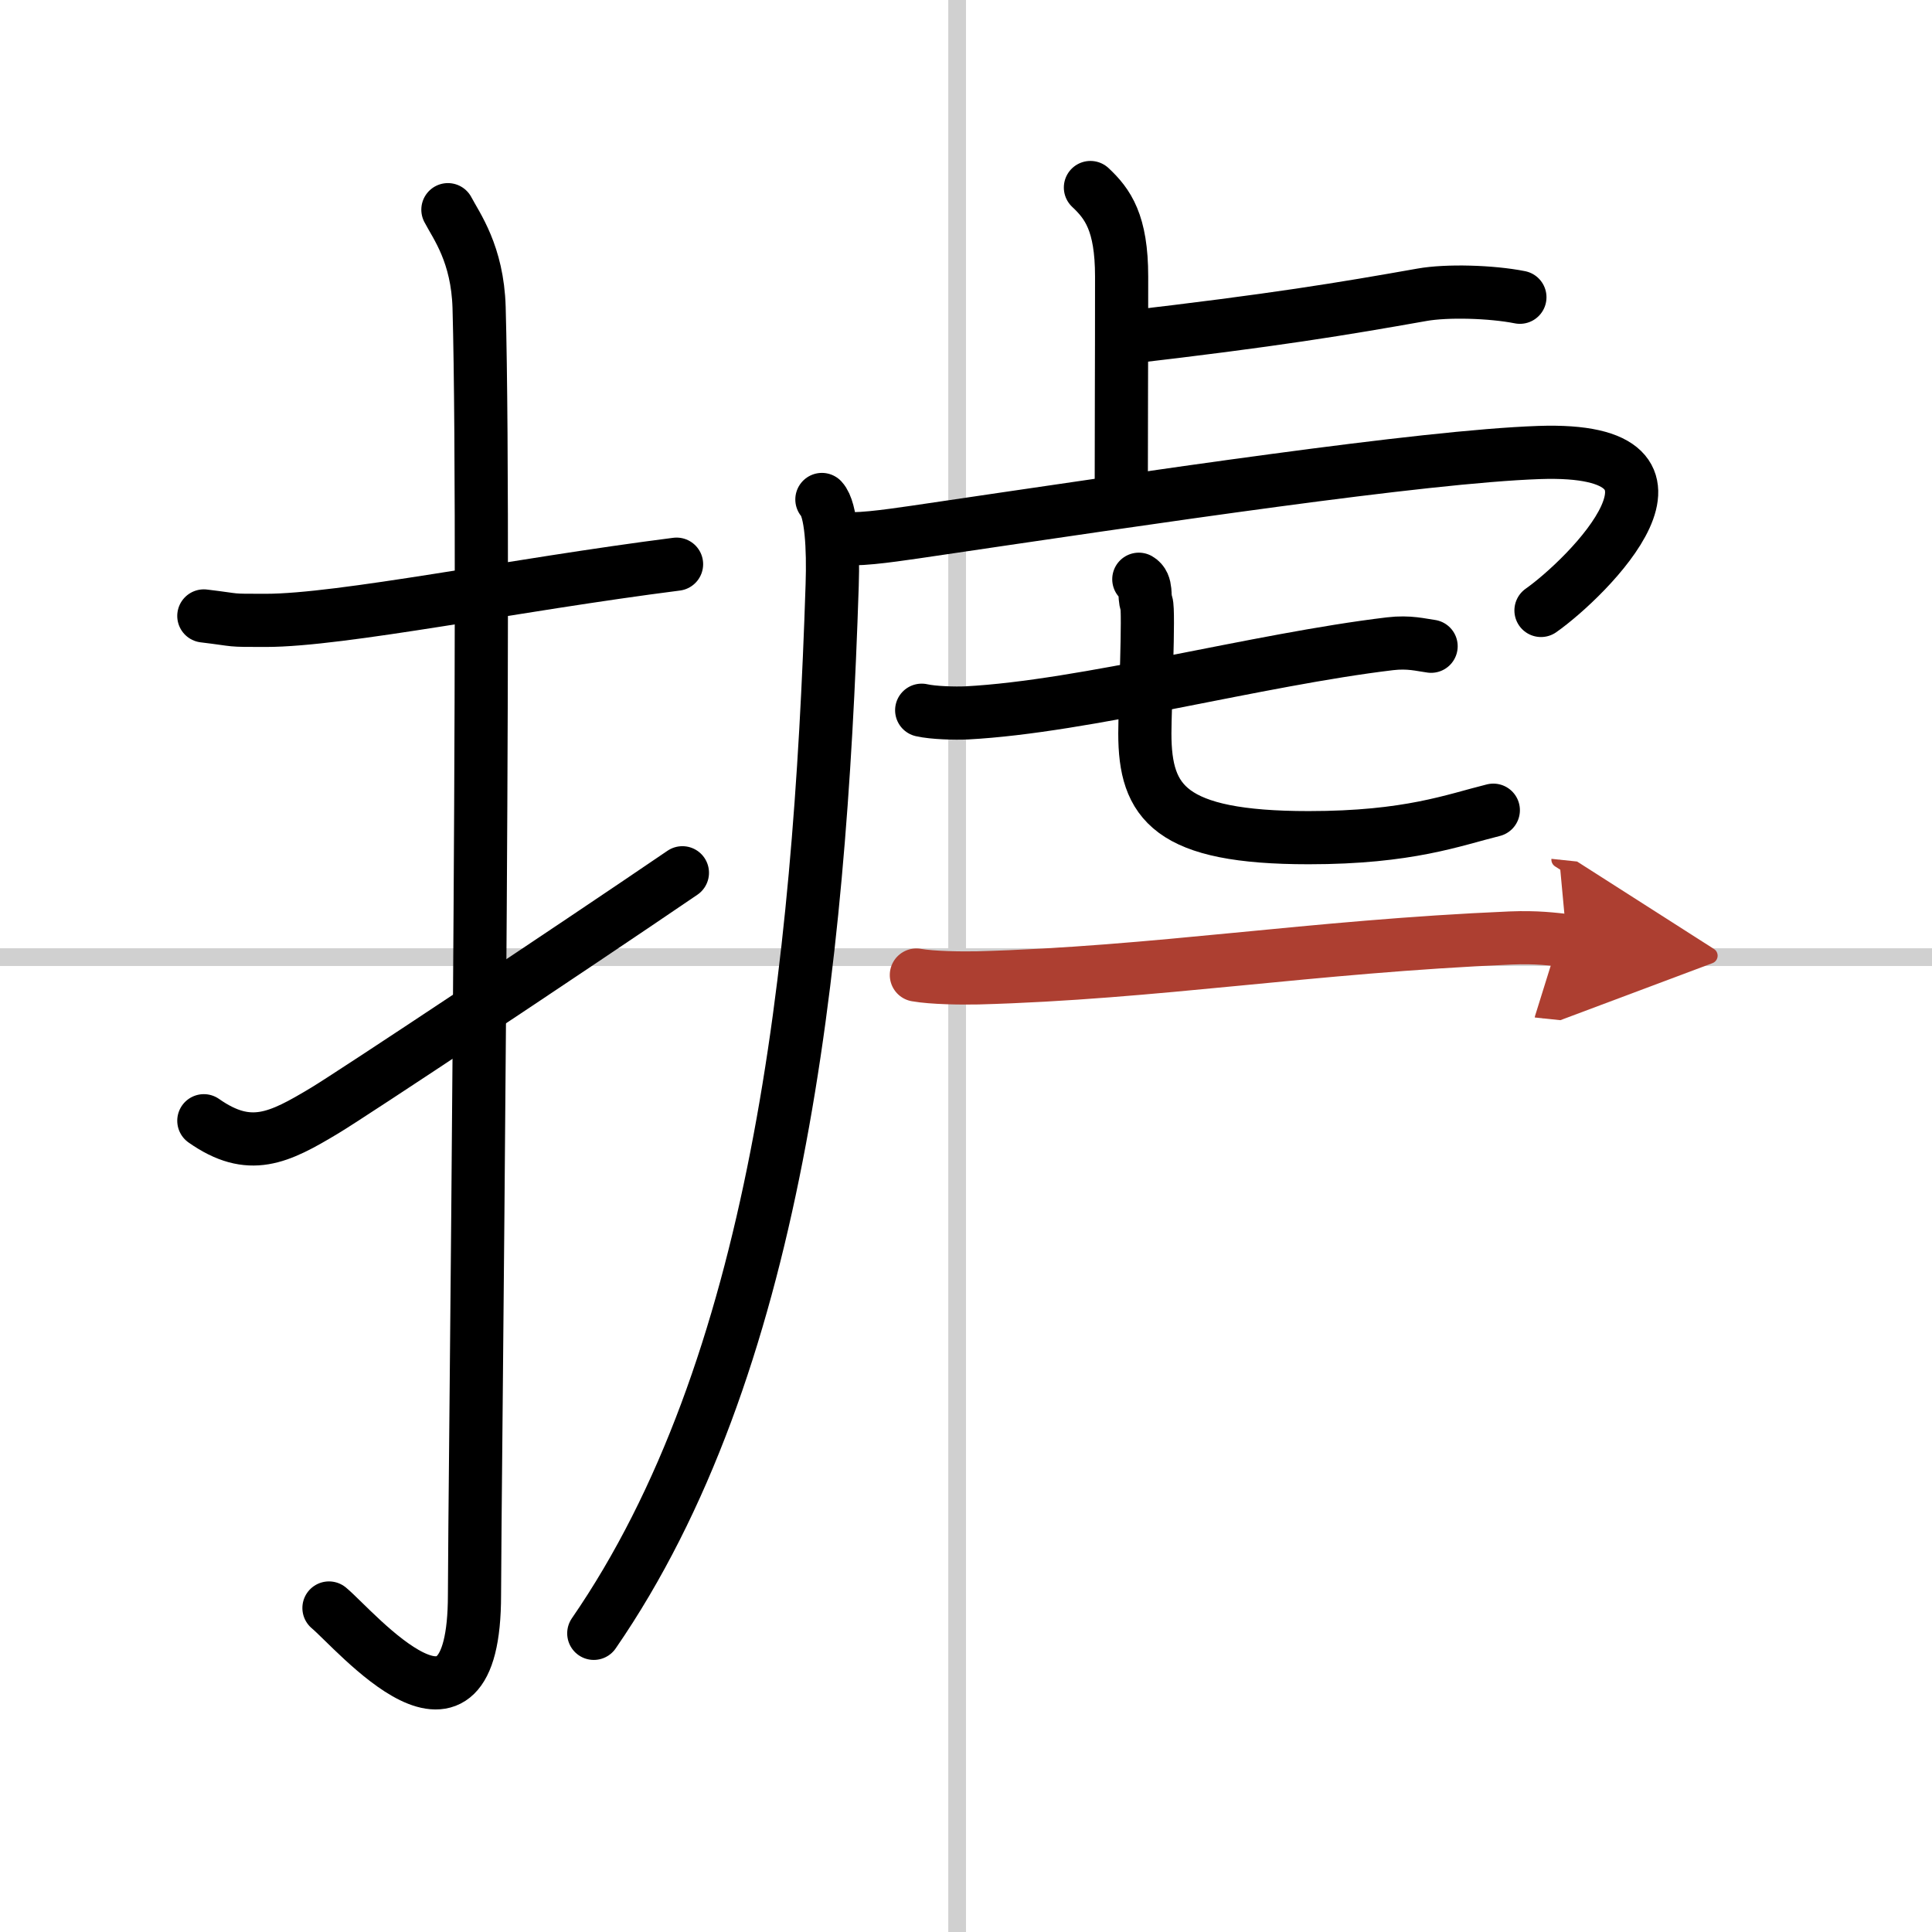
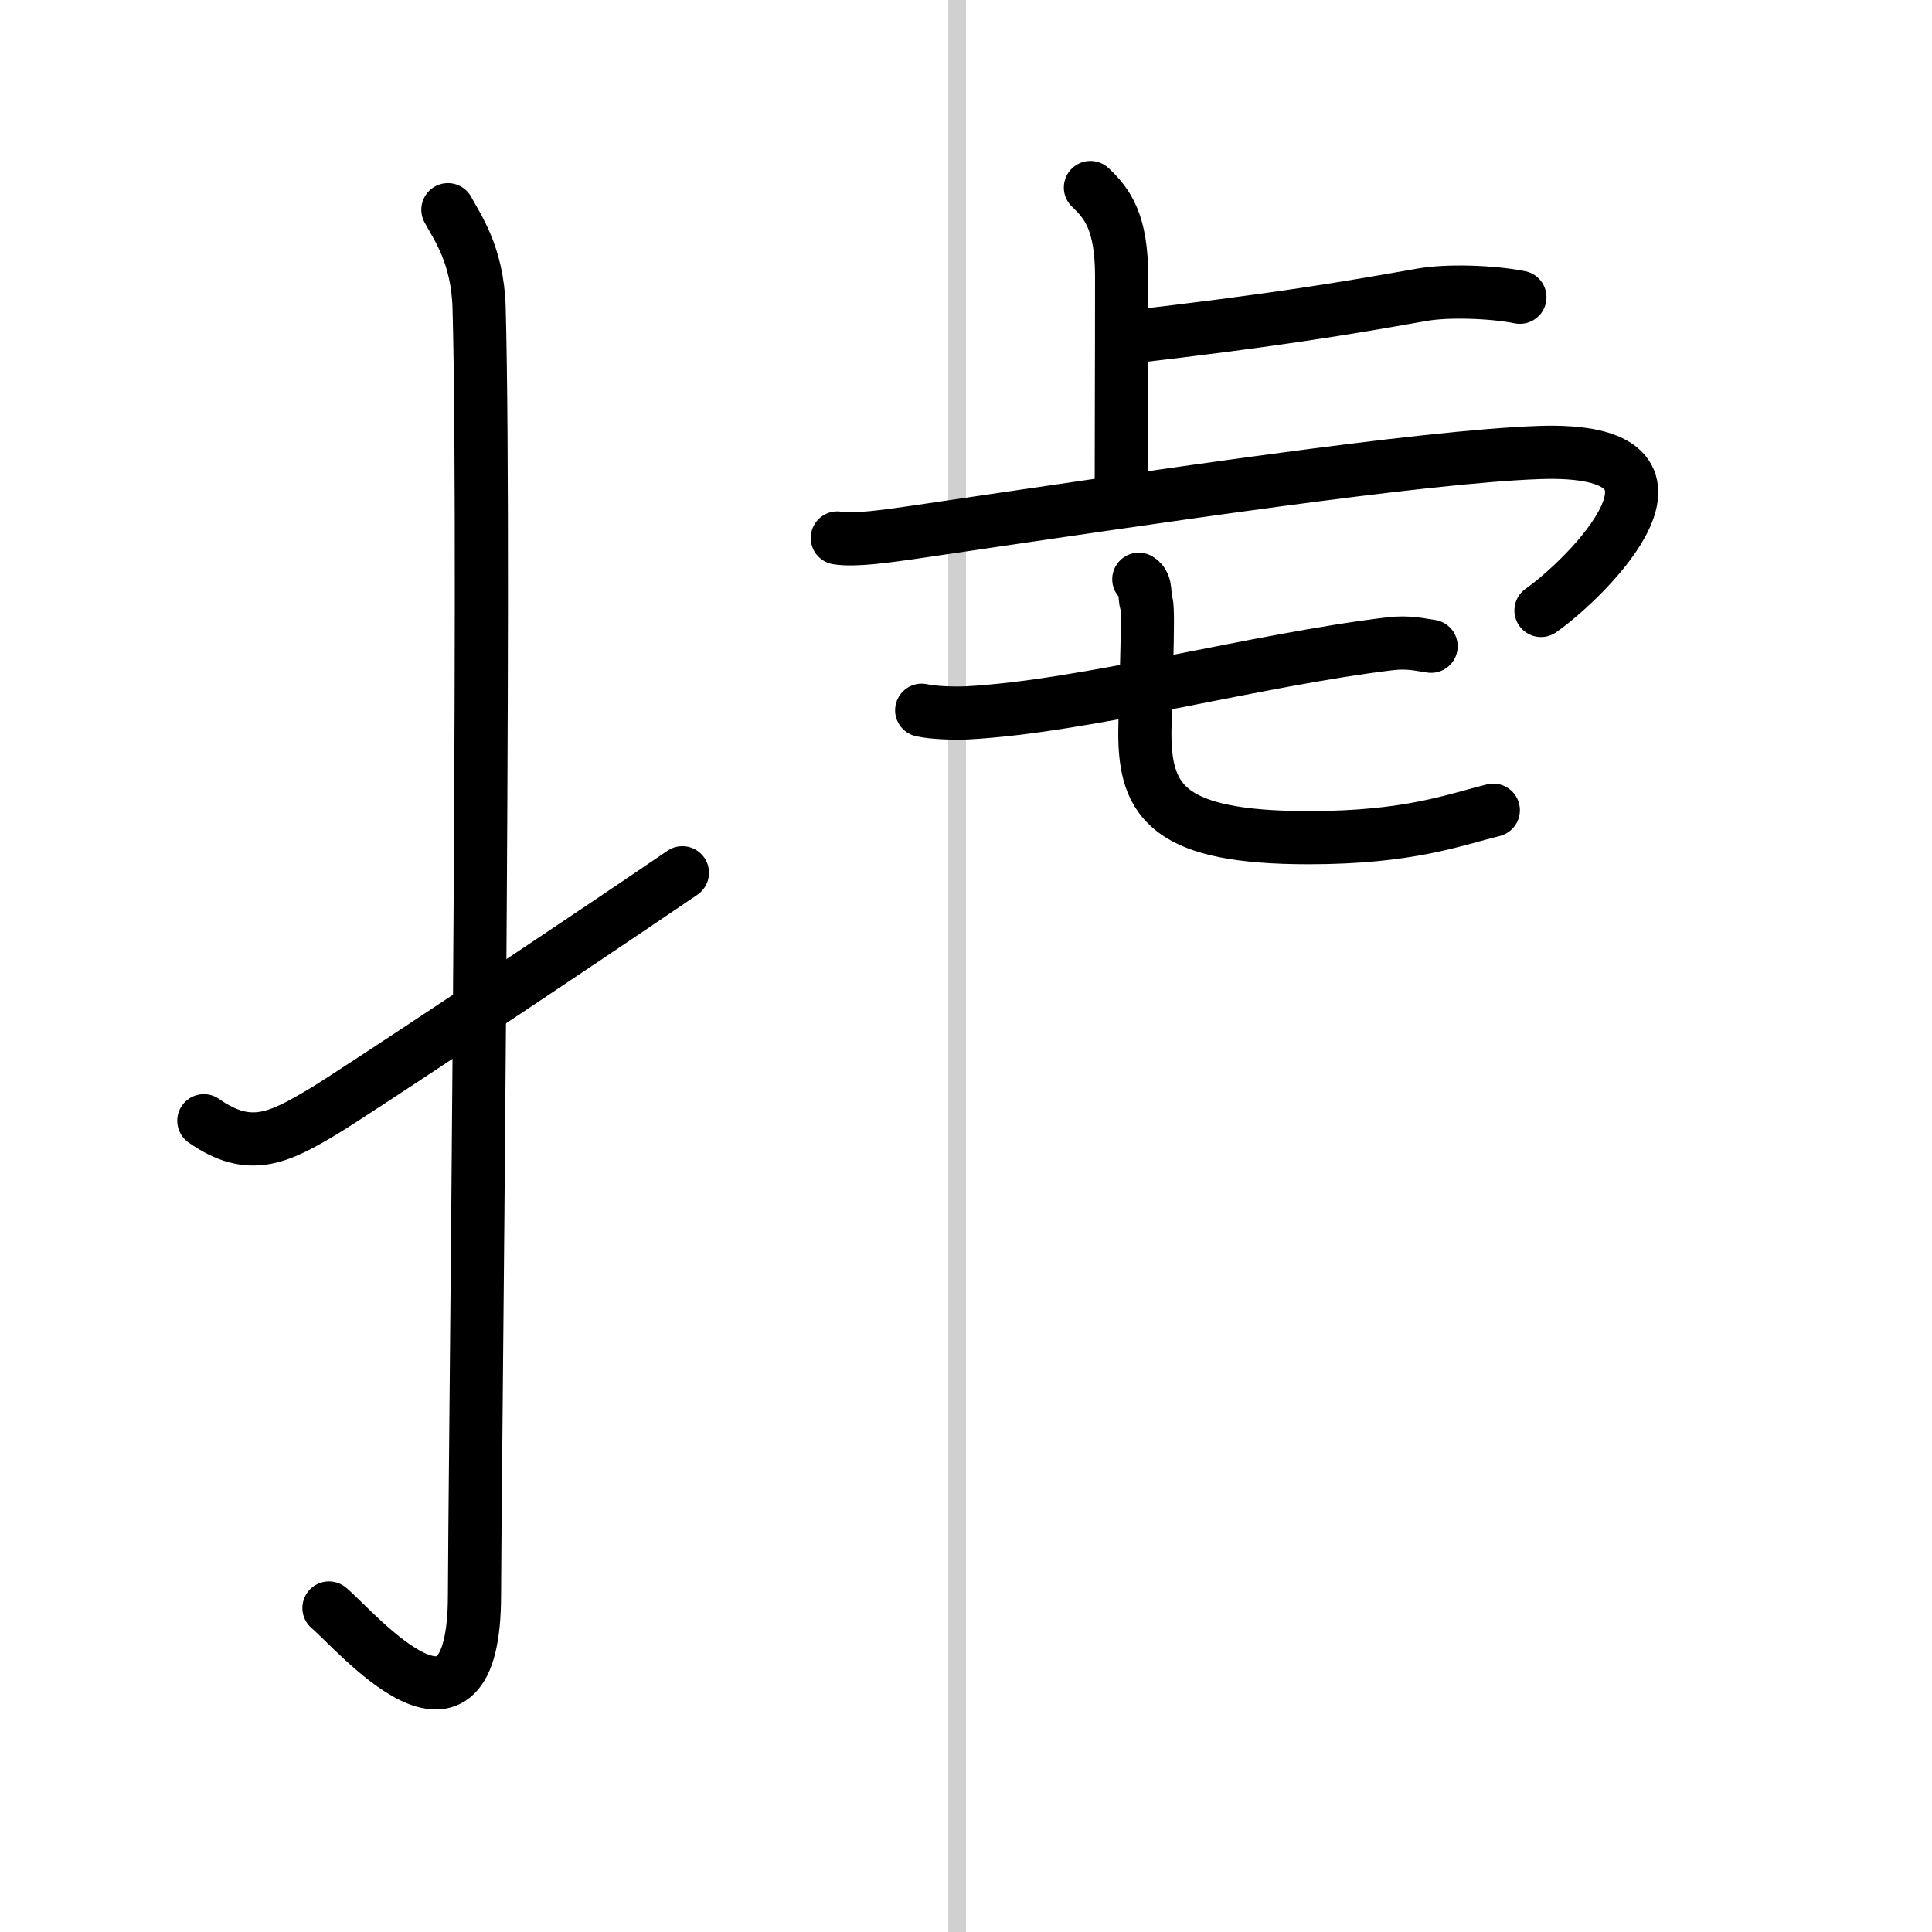
<svg xmlns="http://www.w3.org/2000/svg" width="400" height="400" viewBox="0 0 109 109">
  <defs>
    <marker id="a" markerWidth="4" orient="auto" refX="1" refY="5" viewBox="0 0 10 10">
      <polyline points="0 0 10 5 0 10 1 5" fill="#ad3f31" stroke="#ad3f31" />
    </marker>
  </defs>
  <g fill="none" stroke="#000" stroke-linecap="round" stroke-linejoin="round" stroke-width="3">
    <rect width="100%" height="100%" fill="#fff" stroke="#fff" />
    <line x1="54" x2="54" y2="109" stroke="#d0d0d0" stroke-width="1" />
-     <line x2="109" y1="54" y2="54" stroke="#d0d0d0" stroke-width="1" />
-     <path d="M11.5,34.75C13.58,35,12.75,35,15,35c4.26,0,14-2,23.17-3.17" />
    <path d="m25.27 11.83c0.48 0.92 1.67 2.49 1.76 5.52 0.4 14.55-0.26 67.66-0.26 72.62 0 10.03-6.71 2-8.21 0.75" />
    <path d="m11.5 63.23c2.58 1.81 4.23 0.98 6.81-0.57 1.52-0.91 13.75-9.03 20.19-13.42" />
    <path d="m61.52 10.58c0.98 0.92 1.76 1.99 1.76 5.02 0 5.9-0.02 7.19-0.02 12.15" />
    <path d="m63.35 19.06c8.56-0.99 12.42-1.64 16.88-2.43 1.4-0.25 3.91-0.18 5.52 0.14" />
-     <path d="m46.37 28.18c0.53 0.57 0.65 2.73 0.58 4.82-0.71 22-3.18 44.25-13.45 59.15" />
    <path d="m47.24 30.35c0.99 0.16 2.78-0.1 4.38-0.33 13.63-2.01 28.63-4.26 35.2-4.49 10.29-0.36 2.68 7.11 0.12 8.91" />
    <path d="m52 40.07c0.66 0.15 1.88 0.18 2.54 0.15 6.66-0.35 16.43-3.01 23.88-3.9 1.09-0.13 1.77 0.07 2.32 0.14" />
    <path d="m64.25 32.68c0.49 0.28 0.27 1 0.43 1.36 0.16 0.37-0.09 5.98-0.09 7.34 0 3.9 1.41 5.88 9.24 5.88 5.67 0 8.19-1 10.42-1.55" />
-     <path d="m51.7 55.01c0.9 0.16 2.56 0.18 3.47 0.16 10-0.27 18.77-1.77 30.06-2.25 1.49-0.06 2.41 0.07 3.17 0.15" marker-end="url(#a)" stroke="#ad3f31" />
  </g>
</svg>